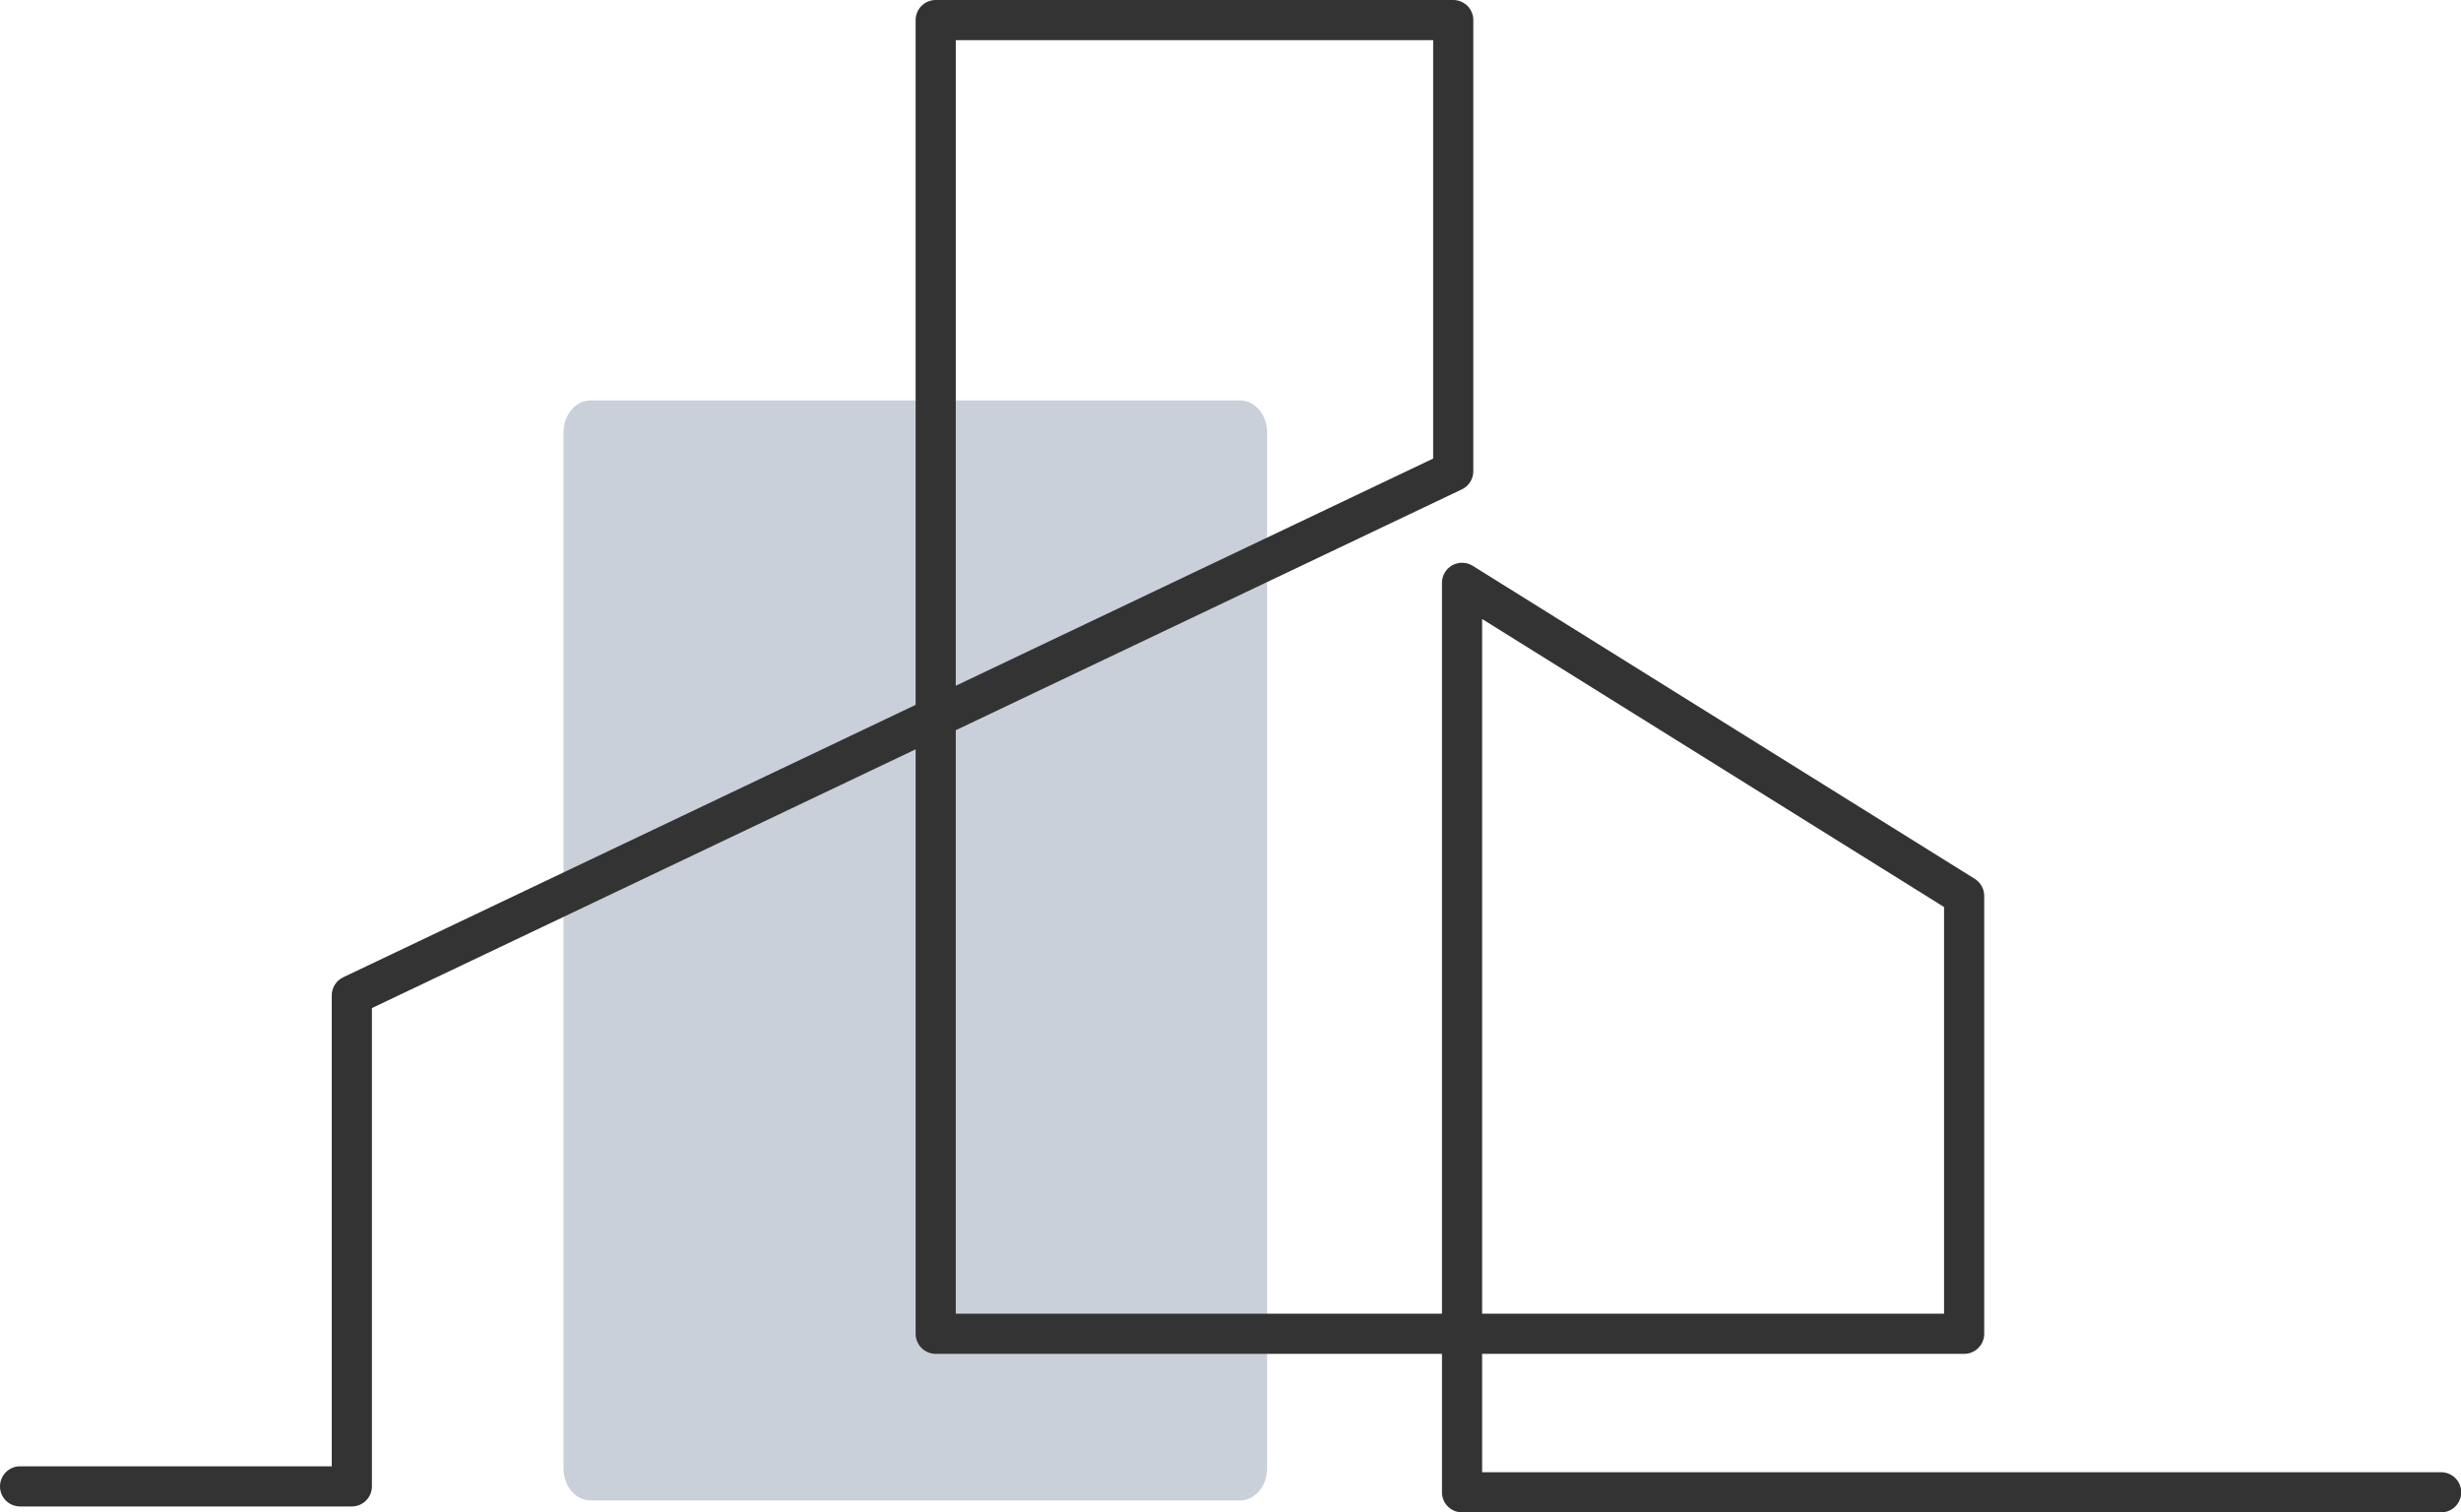
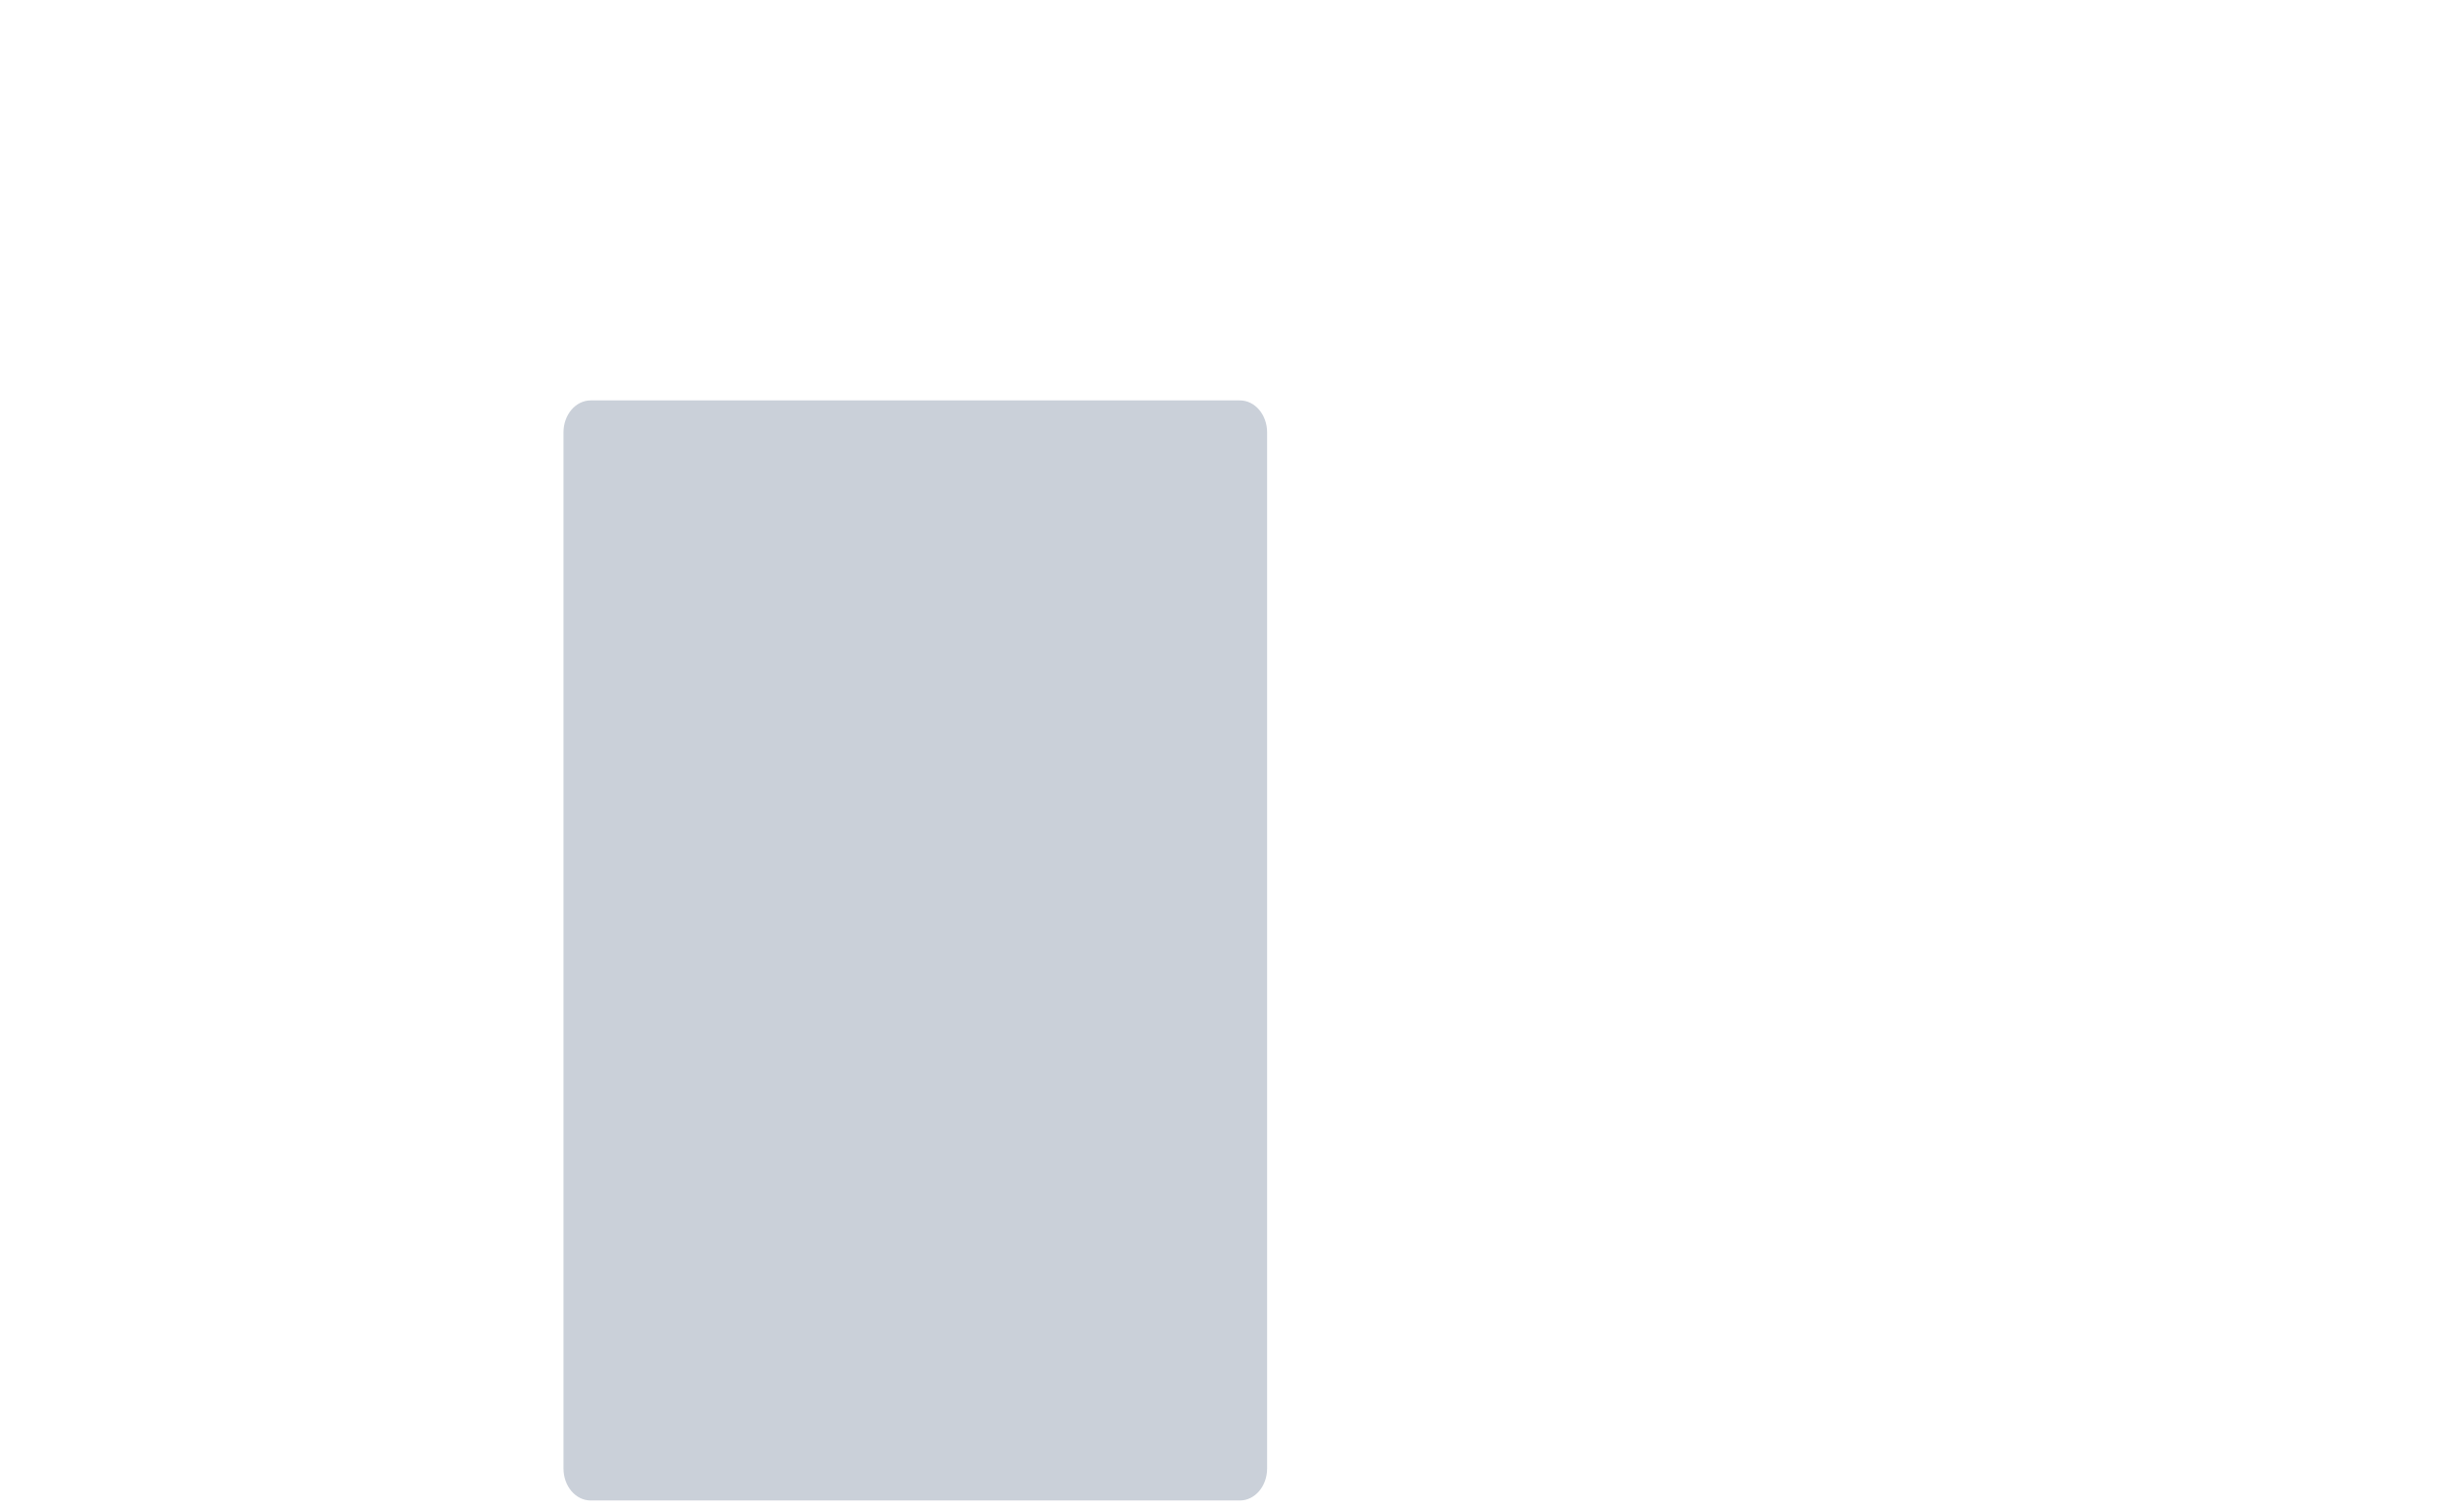
<svg xmlns="http://www.w3.org/2000/svg" height="301.3" preserveAspectRatio="xMidYMid meet" version="1.0" viewBox="0.0 0.0 490.3 301.3" width="490.3" zoomAndPan="magnify">
  <g id="change1_1">
    <path d="M247.021,298.945H117.685c-2.994,0-5.422-2.851-5.422-6.368V86.142 c0-3.517,2.427-6.368,5.422-6.368h64.054h65.283c2.994,0,5.422,2.851,5.422,6.368 v206.435C252.443,296.094,250.016,298.945,247.021,298.945z" fill="#CAD0D9" />
  </g>
  <g id="change2_1">
-     <path d="M486.343,301.313H291.28c-2.209,0-4-1.791-4-4v-27.581H186.419 c-2.209,0-4-1.791-4-4V149.29L74.094,200.843v95.293c0,2.209-1.791,4-4,4H4 c-2.209,0-4-1.791-4-4s1.791-4,4-4h62.094v-93.819c0-1.543,0.888-2.949,2.281-3.611 l114.044-54.275V4c0-2.209,1.791-4,4-4h103.106c2.209,0,4,1.791,4,4v89.888 c0,1.543-0.888,2.949-2.281,3.612l-100.825,47.983v116.25h96.86V116.118 c0-1.453,0.788-2.792,2.059-3.498c1.272-0.704,2.824-0.666,4.058,0.103 l100.031,62.371c1.172,0.73,1.884,2.014,1.884,3.395v87.244c0,2.209-1.791,4-4,4 h-96.031v23.581h191.063c2.209,0,4,1.791,4,4S488.552,301.313,486.343,301.313z M295.28,261.732h92.031v-81.024l-92.031-57.382V261.732z M190.419,8v128.623 l95.106-45.262V8H190.419z" fill="#333" />
-   </g>
+     </g>
</svg>